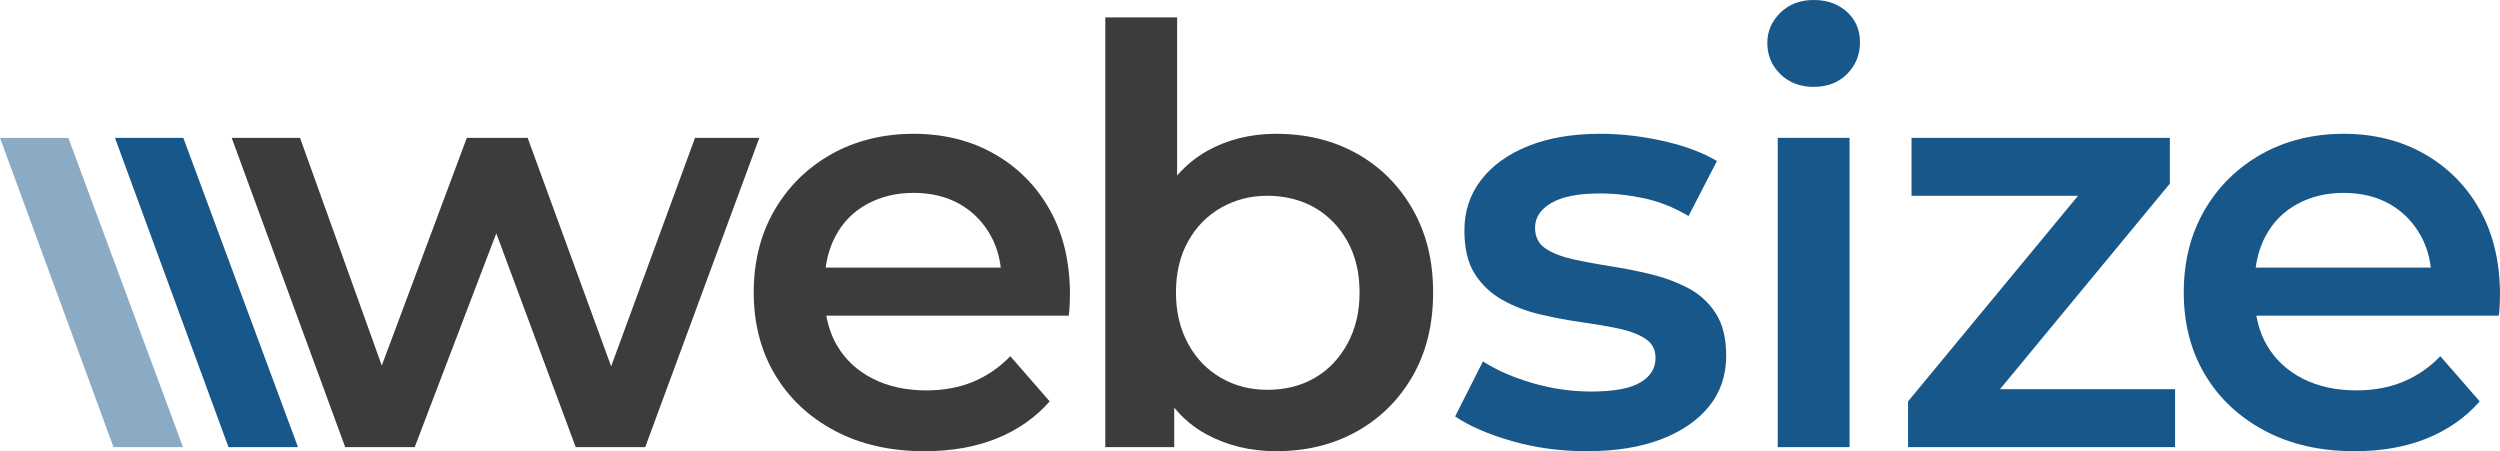
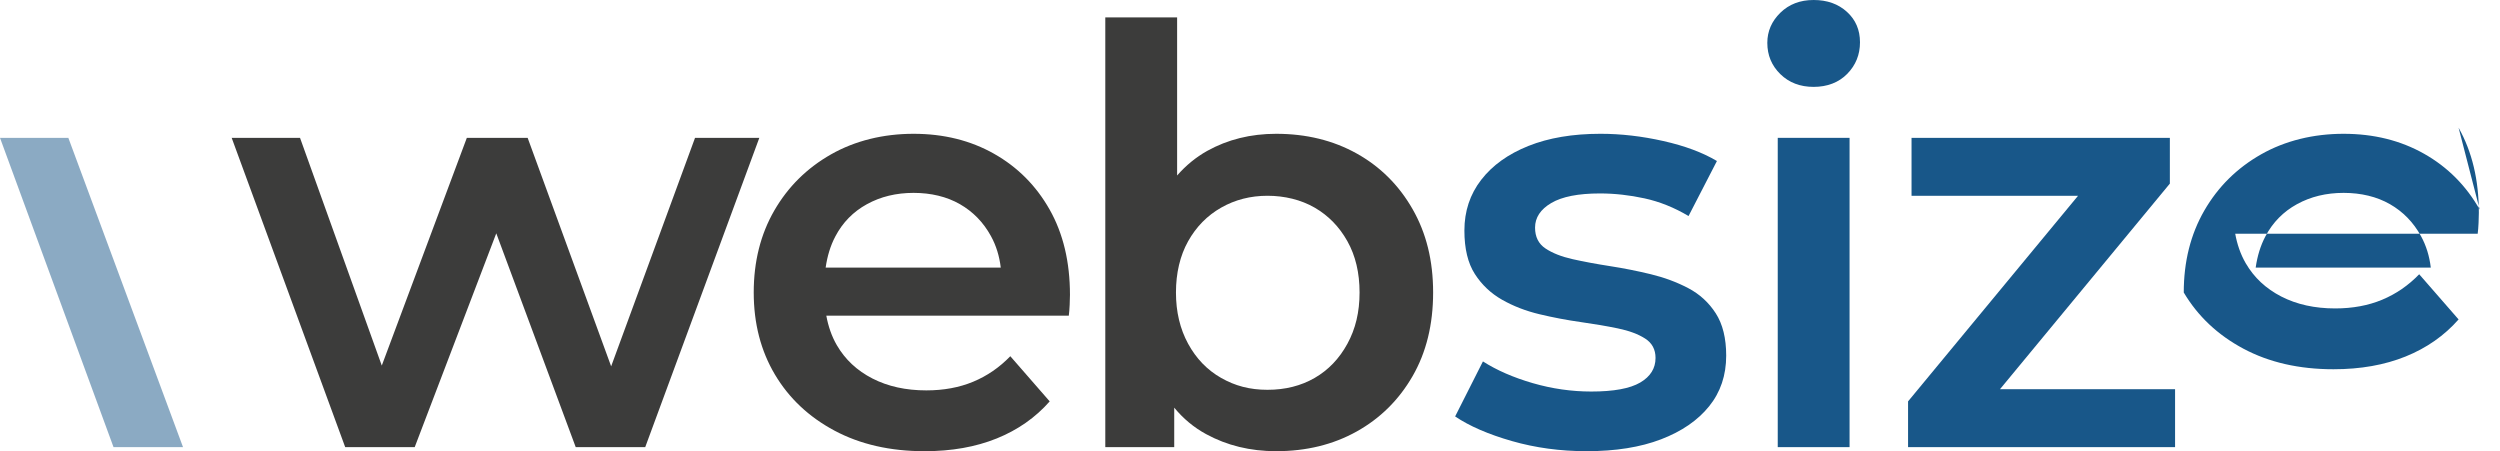
<svg xmlns="http://www.w3.org/2000/svg" id="a" viewBox="0 0 258.98 46.74">
  <polygon points="7.08 14.28 0 14.28 11.76 46.32 18.96 46.32 7.08 14.28" style="fill:#185789; opacity:.5; stroke-width:0px;" />
-   <polygon points="18.99 14.28 11.91 14.28 23.67 46.32 30.87 46.32 18.99 14.28" style="fill:#185789; stroke-width:0px;" />
  <polygon points="72 14.28 63.31 37.95 54.66 14.28 48.36 14.28 39.55 37.87 31.08 14.28 24 14.28 35.76 46.32 42.96 46.32 51.41 24.17 59.64 46.32 66.84 46.32 78.66 14.28 72 14.28" style="fill:#3c3c3b; stroke-width:0px;" />
  <path d="M102.98,15.93c-2.44-1.38-5.22-2.07-8.34-2.07s-6.05.71-8.55,2.13c-2.5,1.42-4.46,3.36-5.88,5.82-1.42,2.46-2.13,5.29-2.13,8.49s.73,6.03,2.19,8.49c1.46,2.46,3.52,4.4,6.18,5.82,2.66,1.42,5.77,2.13,9.33,2.13,2.8,0,5.29-.44,7.47-1.32,2.18-.88,4.01-2.16,5.49-3.84l-4.08-4.68c-1.12,1.16-2.4,2.04-3.84,2.64-1.44.6-3.06.9-4.86.9-2.12,0-3.98-.41-5.58-1.23-1.6-.82-2.83-1.97-3.69-3.45-.54-.93-.89-1.96-1.09-3.06h25.12c.04-.32.07-.69.09-1.11.02-.42.03-.77.03-1.05,0-3.4-.7-6.34-2.1-8.82-1.4-2.48-3.32-4.41-5.76-5.79ZM86.54,24.48c.76-1.44,1.85-2.55,3.27-3.33,1.42-.78,3.03-1.17,4.83-1.17s3.44.39,4.8,1.17c1.36.78,2.43,1.88,3.21,3.3.55,1,.88,2.09,1.02,3.27h-18.14c.17-1.18.49-2.26,1.01-3.24Z" style="fill:#3c3c3b; stroke-width:0px;" />
  <path d="M140.54,15.9c-2.44-1.36-5.22-2.04-8.34-2.04-2.64,0-5.02.59-7.14,1.77-1.18.66-2.21,1.51-3.12,2.55V1.8h-7.44v44.52h7.14v-4.09c.93,1.13,2.03,2.05,3.3,2.74,2.16,1.18,4.58,1.77,7.26,1.77,3.12,0,5.9-.68,8.34-2.04,2.44-1.36,4.37-3.27,5.79-5.73,1.42-2.46,2.13-5.35,2.13-8.67s-.71-6.16-2.13-8.64c-1.42-2.48-3.35-4.4-5.79-5.76ZM139.58,35.61c-.84,1.54-1.97,2.72-3.39,3.54-1.42.82-3.05,1.23-4.89,1.23s-3.36-.41-4.8-1.23c-1.44-.82-2.58-2-3.42-3.54-.84-1.54-1.26-3.31-1.26-5.31s.42-3.81,1.26-5.31,1.98-2.66,3.42-3.48c1.44-.82,3.04-1.23,4.8-1.23s3.47.41,4.89,1.23c1.42.82,2.55,1.98,3.39,3.48s1.26,3.27,1.26,5.31-.42,3.77-1.26,5.31Z" style="fill:#3c3c3b; stroke-width:0px;" />
  <path d="M174.89,29.85c-1.18-.62-2.47-1.1-3.87-1.44-1.4-.34-2.81-.62-4.23-.84-1.42-.22-2.71-.46-3.87-.72-1.16-.26-2.1-.63-2.82-1.11s-1.08-1.2-1.08-2.16c0-1.04.56-1.89,1.68-2.55,1.12-.66,2.8-.99,5.04-.99,1.52,0,3.06.17,4.62.51,1.56.34,3.08.95,4.56,1.83l2.94-5.7c-1.48-.88-3.33-1.57-5.55-2.07-2.22-.5-4.39-.75-6.51-.75-2.88,0-5.37.42-7.47,1.26-2.1.84-3.73,2.01-4.89,3.51-1.16,1.5-1.74,3.25-1.74,5.25,0,1.88.36,3.38,1.08,4.5.72,1.12,1.66,2.01,2.82,2.67,1.16.66,2.45,1.16,3.87,1.5,1.42.34,2.84.61,4.26.81,1.42.2,2.71.42,3.87.66,1.16.24,2.1.59,2.82,1.05.72.46,1.08,1.13,1.08,2.01,0,1.08-.53,1.93-1.59,2.55-1.06.62-2.75.93-5.07.93-2.04,0-4.06-.29-6.06-.87-2-.58-3.72-1.33-5.16-2.25l-2.88,5.7c1.48,1,3.44,1.85,5.88,2.55,2.44.7,5.02,1.05,7.74,1.05,3,0,5.57-.41,7.71-1.23s3.8-1.96,4.98-3.42c1.18-1.46,1.77-3.21,1.77-5.25,0-1.8-.36-3.26-1.08-4.38-.72-1.12-1.67-1.99-2.85-2.61Z" style="fill:#185789; stroke-width:0px;" />
  <rect x="184.16" y="14.28" width="7.44" height="32.04" style="fill:#185789; stroke-width:0px;" />
  <path d="M187.88,0c-1.4,0-2.55.44-3.45,1.32-.9.88-1.35,1.92-1.35,3.12,0,1.28.45,2.36,1.35,3.24.9.88,2.05,1.32,3.45,1.32s2.6-.45,3.48-1.35c.88-.9,1.32-1.99,1.32-3.27s-.45-2.33-1.35-3.15c-.9-.82-2.05-1.23-3.45-1.23Z" style="fill:#185789; stroke-width:0px;" />
  <polygon points="224.78 19.02 224.78 14.28 198.02 14.28 198.02 20.28 215.27 20.28 197.66 41.58 197.66 46.32 225.32 46.32 225.32 40.32 207.18 40.32 224.78 19.02" style="fill:#185789; stroke-width:0px;" />
-   <path d="M256.88,21.72c-1.4-2.48-3.32-4.41-5.76-5.79-2.44-1.38-5.22-2.07-8.34-2.07s-6.05.71-8.55,2.13c-2.5,1.42-4.46,3.36-5.88,5.82-1.42,2.46-2.13,5.29-2.13,8.49s.73,6.03,2.19,8.49c1.46,2.46,3.52,4.4,6.18,5.82,2.66,1.42,5.77,2.13,9.33,2.13,2.8,0,5.29-.44,7.47-1.32,2.18-.88,4.01-2.16,5.49-3.84l-4.08-4.68c-1.12,1.16-2.4,2.04-3.84,2.64-1.44.6-3.06.9-4.86.9-2.12,0-3.98-.41-5.58-1.23-1.6-.82-2.83-1.97-3.69-3.45-.54-.93-.89-1.96-1.09-3.06h25.12c.04-.32.07-.69.09-1.11.02-.42.03-.77.03-1.05,0-3.4-.7-6.34-2.1-8.82ZM234.68,24.48c.76-1.44,1.85-2.55,3.27-3.33,1.42-.78,3.03-1.17,4.83-1.17s3.44.39,4.8,1.17c1.36.78,2.43,1.88,3.21,3.3.55,1,.88,2.09,1.02,3.27h-18.14c.17-1.18.49-2.26,1.01-3.24Z" style="fill:#185789; stroke-width:0px;" />
+   <path d="M256.88,21.72c-1.4-2.48-3.32-4.41-5.76-5.79-2.44-1.38-5.22-2.07-8.34-2.07s-6.05.71-8.55,2.13c-2.5,1.42-4.46,3.36-5.88,5.82-1.42,2.46-2.13,5.29-2.13,8.49c1.46,2.46,3.52,4.4,6.18,5.82,2.66,1.42,5.77,2.13,9.33,2.13,2.8,0,5.29-.44,7.47-1.32,2.18-.88,4.01-2.16,5.49-3.84l-4.08-4.68c-1.12,1.16-2.4,2.04-3.84,2.64-1.44.6-3.06.9-4.86.9-2.12,0-3.98-.41-5.58-1.23-1.6-.82-2.83-1.97-3.69-3.45-.54-.93-.89-1.96-1.09-3.06h25.12c.04-.32.07-.69.09-1.11.02-.42.03-.77.03-1.05,0-3.4-.7-6.34-2.1-8.82ZM234.68,24.48c.76-1.44,1.85-2.55,3.27-3.33,1.42-.78,3.03-1.17,4.83-1.17s3.44.39,4.8,1.17c1.36.78,2.43,1.88,3.21,3.3.55,1,.88,2.09,1.02,3.27h-18.14c.17-1.18.49-2.26,1.01-3.24Z" style="fill:#185789; stroke-width:0px;" />
</svg>